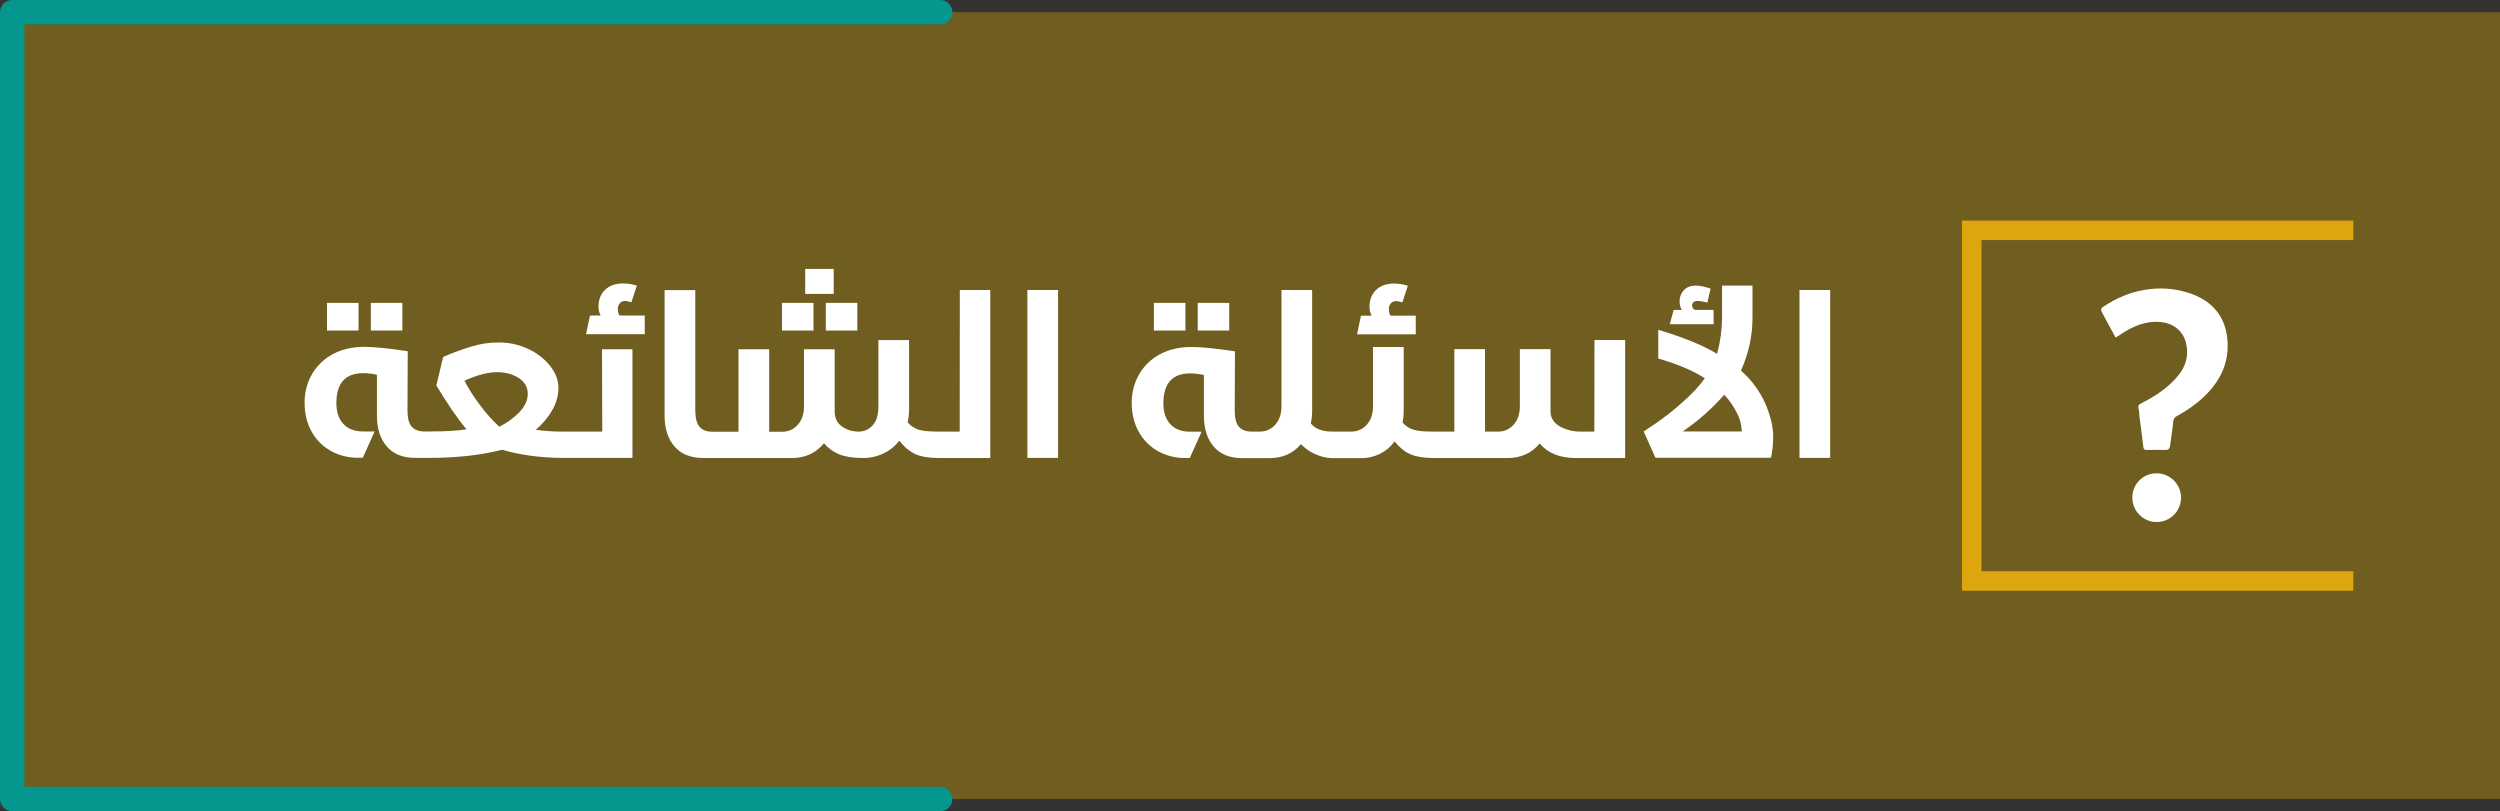
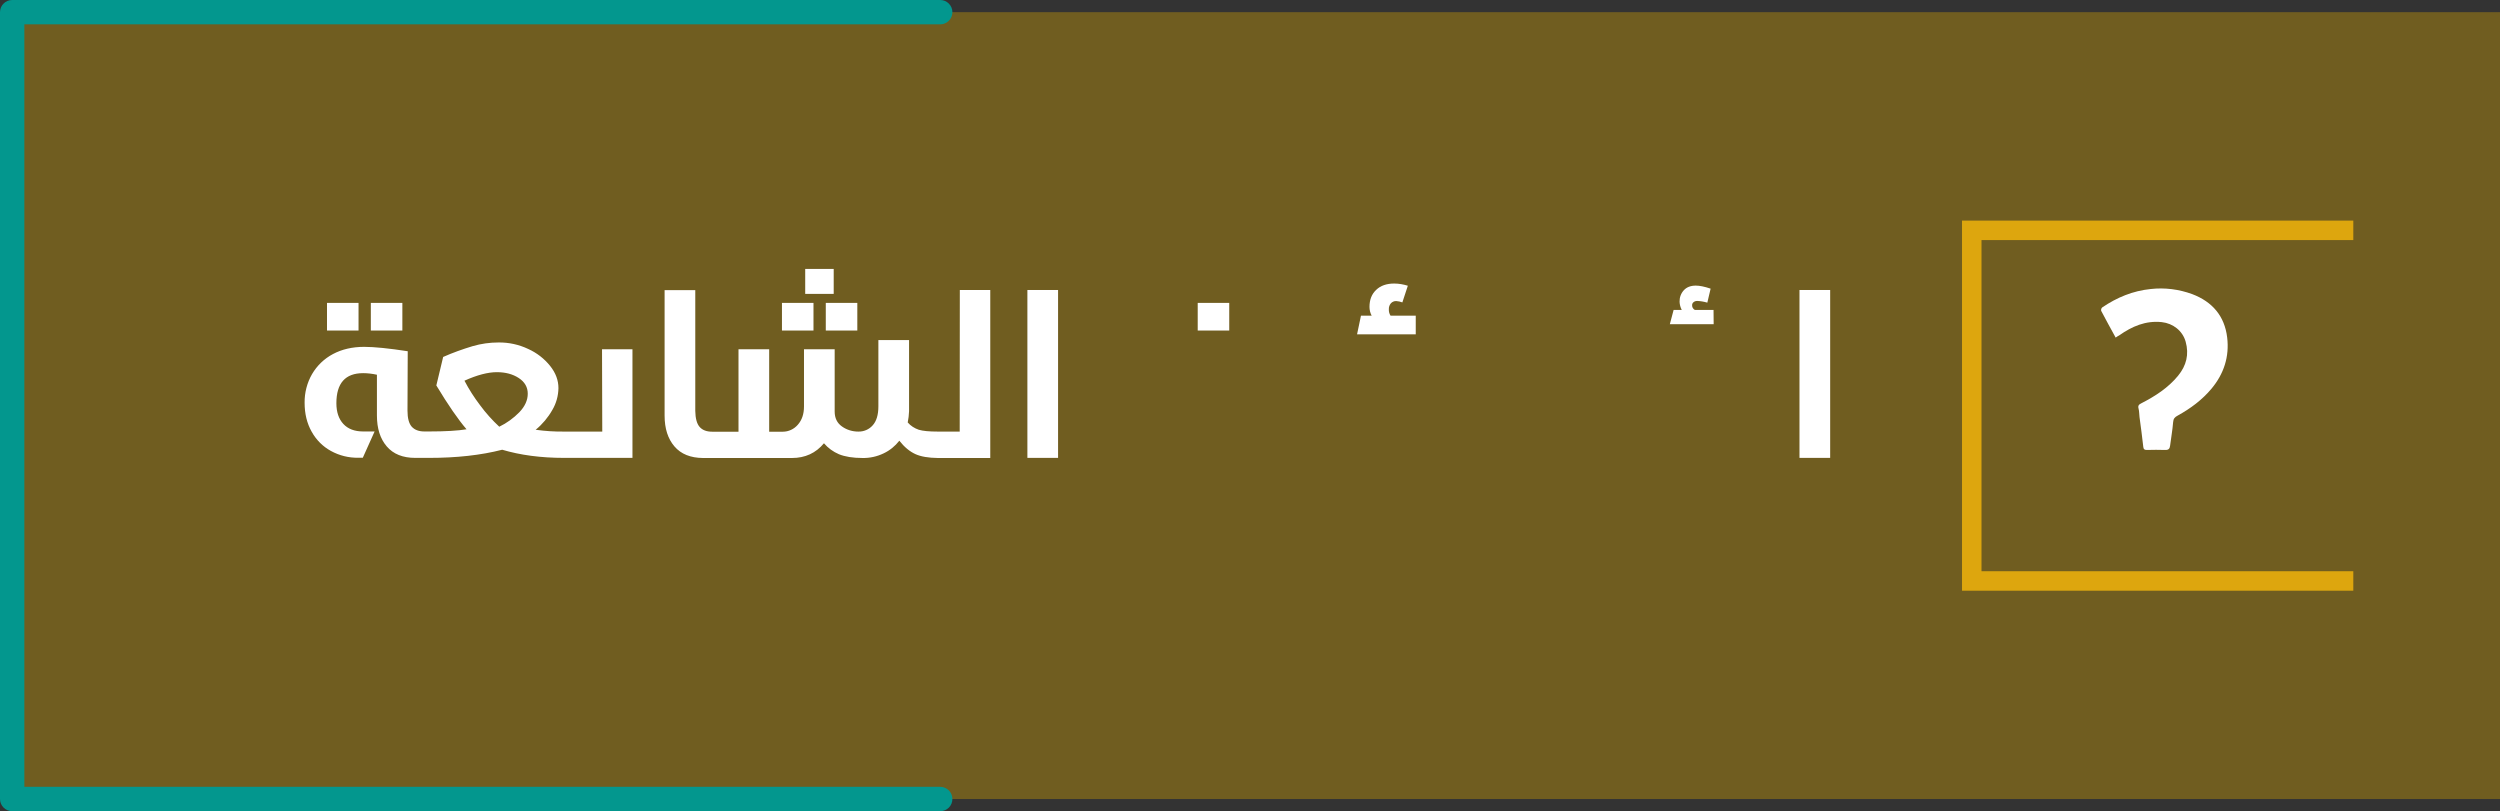
<svg xmlns="http://www.w3.org/2000/svg" version="1.1" id="Layer_1" x="0px" y="0px" viewBox="0 0 2053.5 666.3" style="enable-background:new 0 0 2053.5 666.3;" xml:space="preserve">
  <rect x="0" y="0" width="2053.5" height="666.3" fill="#333333" stroke="none" />
  <style type="text/css">
	.st0{opacity:0.5;}
	.st1{fill:#AD870E;}
	.st2{fill:#03978E;}
	.st3{fill:#DDA60E;}
	.st4{fill:#FFFFFF;}
</style>
  <title>01</title>
  <g>
    <g>
      <g id="Layer_1-2">
        <g class="st0">
          <rect x="10" y="10" class="st1" width="2043.5" height="646.3" />
        </g>
        <path class="st2" d="M772.3,666.3H10c-5.5,0-10-4.5-10-10V10C0,4.5,4.5,0,10,0h762.3c5.5,0,10,4.5,10,10s-4.5,10-10,10H20v626.3     h752.3c5.5,0,10,4.5,10,10S777.9,666.3,772.3,666.3z" />
        <polygon class="st3" points="1933,485.2 1611.6,485.2 1611.6,181.2 1933,181.2 1933,197.2 1627.6,197.2 1627.6,469.2 1933,469.2         " />
        <rect x="304.6" y="248.8" class="st4" width="25.9" height="22.7" />
        <rect x="268.6" y="248.8" class="st4" width="25.9" height="22.7" />
-         <path class="st4" d="M507.5,254c-0.1-1.8,0.5-3.6,1.7-5c1.1-1.2,2.8-1.9,4.4-1.8c1.7,0.1,3.4,0.5,5,1.1l4.5-13.7     c-3.6-1.1-7.3-1.7-11.1-1.8c-6.2,0-11.2,1.7-14.9,5.2c-3.7,3.5-5.5,8.1-5.5,14c0,2.5,0.6,5,1.8,7.2h-8.8l-3.2,15.3h48.2v-15.3     h-20.7C507.9,257.7,507.4,255.8,507.5,254z" />
        <path class="st4" d="M494.7,354.5h-30.6h-0.2h-0.3c-7.9,0.1-15.8-0.4-23.6-1.5c5.5-4.5,10.2-10.1,13.7-16.3     c3.2-5.4,4.9-11.6,5-17.9c0-6.4-2.2-12.4-6.8-18.2c-4.8-6-11-10.8-18.1-14c-7.6-3.6-15.9-5.4-24.3-5.3c-7.2,0-14.3,1-21.2,3     c-8.3,2.5-16.4,5.4-24.3,8.9l-5.6,23.4c9.7,16.1,18,28.1,24.8,36c-7.1,1.2-17.3,1.8-30.8,1.8h-3.8c-4.6,0-8-1.3-10.4-3.9     c-2.3-2.6-3.5-7-3.5-13.2l0.2-48.8c-15.6-2.4-27.5-3.6-35.8-3.6c-9.7,0-18.3,2-25.6,5.9c-7.2,3.8-13.1,9.5-17.2,16.5     c-4.1,7.1-6.2,15.3-6.1,23.5c0,9,1.9,16.9,5.8,23.8c3.7,6.7,9.2,12.2,15.8,15.8c6.9,3.8,14.6,5.7,22.5,5.6h3.7l9.7-21.6h-9.4     c-7.1,0-12.5-2.1-16.3-6.2s-5.7-9.8-5.7-17c0-16.4,7.3-24.7,22-24.7c3.8,0,7.6,0.5,11.3,1.3v33.5c0,10.7,2.7,19.1,8.1,25.4     s13.2,9.4,23.4,9.4h11.3c22.6,0,42.6-2.2,60.1-6.7c14.8,4.4,31.7,6.7,50.9,6.7h0.3h0.2h55.6v-89.2h-25L494.7,354.5z M426.6,338.6     c-4.8,4.9-10.3,8.9-16.5,11.9c-5.8-5.4-11.1-11.3-15.8-17.7c-4.8-6.3-9.1-13-12.8-20.1c10.4-4.7,19.3-7,26.6-7     c7.1,0,13.1,1.6,18,4.8s7.4,7.5,7.4,12.9C433.5,328.7,431.2,333.8,426.6,338.6z" />
        <rect x="642.3" y="248.8" class="st4" width="25.9" height="22.7" />
        <rect x="661.4" y="220.9" class="st4" width="23.4" height="20.5" />
        <rect x="678.3" y="248.8" class="st4" width="25.9" height="22.7" />
        <path class="st4" d="M788.3,354.5h-18c-7.1,0-12.3-0.5-15.6-1.5c-3.5-1.2-6.7-3.2-9.1-6c0.6-3,1-6.1,1.1-9.2v-58.5h-25.2v54.5     c0,7-1.6,12.2-4.7,15.6c-3,3.4-7.3,5.2-11.8,5.1c-4.8,0-9.5-1.4-13.4-4.2c-4-2.8-6-6.9-6-12.3v-51.1h-25.2v47     c0,6.2-1.7,11.2-5.1,15c-3.1,3.6-7.6,5.7-12.3,5.7h-11.2v-67.7h-25.2v67.7H585c-4.6,0-8-1.3-10.3-3.9s-3.5-7-3.6-13.2v-99.2     h-25.2v103.1c0,10.6,2.7,19,8.1,25.3c5.4,6.3,13.2,9.4,23.4,9.5h73.1c10.8,0,19.6-4,26.3-12.1c3.3,3.9,7.6,7,12.3,9     c4.9,2,11.4,3.1,19.5,3.1c5.9,0.1,11.8-1.2,17.2-3.8c5.1-2.4,9.5-6,12.9-10.4c4.2,5.3,8.6,8.9,13.2,11c4.6,2.1,10.8,3.1,18.5,3.2     h43v-138h-25L788.3,354.5z" />
        <rect x="843.9" y="238.2" class="st4" width="25.2" height="137.9" />
        <rect x="983.8" y="248.8" class="st4" width="25.9" height="22.7" />
-         <rect x="947.8" y="248.8" class="st4" width="25.9" height="22.7" />
        <path class="st4" d="M1162.9,259.3h-20.7c-1-1.5-1.5-3.4-1.4-5.2c-0.1-1.8,0.5-3.6,1.7-5c1.1-1.2,2.8-1.9,4.4-1.8     c1.7,0.1,3.4,0.5,5,1.1l4.5-13.7c-3.6-1.1-7.4-1.8-11.2-1.8c-6.2,0-11.2,1.7-14.8,5.2c-3.7,3.5-5.5,8.1-5.5,14     c0,2.5,0.6,5,1.8,7.2h-8.8l-3.2,15.3h48.2V259.3z" />
-         <path class="st4" d="M1309.6,354.5h-11.2c-5.8,0.1-11.6-1.3-16.7-4c-5-2.7-7.7-6.6-8.1-11.7v-52h-25.2v47c0,6.2-1.7,11.2-5.1,15     c-3.1,3.6-7.6,5.7-12.3,5.7h-11.2v-67.7h-25.2v67.7h-18c-7,0-12.1-0.5-15.5-1.5c-3.5-1.1-6.6-3.1-9-5.9c0.6-3.1,0.9-6.2,0.9-9.4     V285h-25.2v48.8c0,6.2-1.7,11.2-5.1,15c-3.1,3.6-7.6,5.7-12.3,5.7h-16.2c-8,0-13.9-2.2-17.5-6.7c0.7-3.3,1.1-6.7,1.1-10.1v-99.5     h-25.2v95.6c0,6.2-1.7,11.2-5.1,15c-3.1,3.6-7.6,5.7-12.3,5.7h-7.2c-4.6,0-8-1.3-10.3-3.9s-3.5-7-3.5-13.2l0.2-48.8     c-15.6-2.4-27.5-3.6-35.8-3.6c-9.7,0-18.3,2-25.7,5.9c-7.2,3.8-13.1,9.5-17.2,16.5c-4.1,7.1-6.2,15.3-6.1,23.5     c0,9,1.9,16.9,5.8,23.8c3.7,6.7,9.1,12.2,15.8,15.9c6.9,3.8,14.6,5.7,22.5,5.6h3.6l9.7-21.6h-9.4c-7.1,0-12.5-2.1-16.3-6.2     s-5.7-9.8-5.7-17c0-16.4,7.3-24.7,22-24.7c3.8,0,7.6,0.5,11.3,1.3v33.5c0,10.7,2.7,19.1,8.1,25.4c5.4,6.3,13.2,9.4,23.4,9.4h22.3     c10.8,0,19.4-3.8,25.9-11.5c3.6,3.7,7.8,6.7,12.6,8.6c4.1,1.8,8.5,2.8,12.9,2.9h23.8c5.5,0.1,10.9-1.2,15.8-3.6     c4.7-2.4,8.7-5.8,11.8-10.1c4.1,5,8.4,8.6,13,10.5c4.6,2,10.6,3,18.2,3.1h61.9c10.8,0,19.5-4,26.1-11.9     c6.7,7.9,16.5,11.9,29.3,11.9h40.9v-96.9h-25.2L1309.6,354.5z" />
        <path class="st4" d="M1407.5,254.6h-15.3c-1.5-0.7-2.4-2.3-2.3-4c0-0.9,0.4-1.8,1.2-2.4c0.8-0.7,1.9-1,3-1     c2.8,0.1,5.6,0.6,8.3,1.4l2.7-11.5c-5-1.7-9.1-2.5-12.2-2.5c-4.2,0-7.5,1.3-9.8,3.8c-2.4,2.6-3.6,6-3.5,9.5     c0.1,2.3,0.7,4.6,1.8,6.7h-6.7l-3.1,11.7h36L1407.5,254.6z" />
-         <path class="st4" d="M1430,304.4c6.2-13.6,9.5-28.3,9.5-43.2v-26.6h-25v26.6c-0.1,10-1.5,19.9-4.1,29.5     c-10.9-6.8-27-13.4-48.3-19.8v23.6c16.2,4.7,28.9,10.1,38.2,16.2c-4.4,6.4-10.8,13.2-19.1,20.4c-6.8,6.1-14,11.8-21.5,16.9     l-9.6,6.4l9.7,21.6h94.9c1.2-5.7,1.8-11.5,1.8-17.3c0-8.2-2.2-17.2-6.5-27.3C1445.4,321.2,1438.6,311.9,1430,304.4z      M1430.7,354.4h-48.6c12.7-8.6,24.2-18.7,34.2-30.2c4.3,4.6,7.9,9.9,10.7,15.6c2.3,4.4,3.5,9.3,3.7,14.3L1430.7,354.4z" />
        <rect x="1478.1" y="238.2" class="st4" width="25.2" height="137.9" />
        <path class="st4" d="M1737.8,277.3c-4.1-7.5-8.1-14.7-11.9-22c-0.2-1,0.1-2.1,0.9-2.8c12.1-8.2,25.1-13.6,39.8-15.1     c11.5-1.3,23.2,0.2,34.1,4.2c16.4,6.2,26.6,17.9,28.7,35.6c1.9,15.8-2.7,29.9-12.9,42.1c-7.8,9.3-17.3,16.3-27.8,22.1     c-2.3,1.2-3.5,2.5-3.7,5.4c-0.5,6.5-1.7,12.9-2.5,19.4c-0.3,2.4-1.3,3.5-4,3.4c-5-0.2-10.1-0.1-15.1,0c-1.8,0-2.7-0.5-2.9-2.5     c-0.9-8.2-2-16.3-3.1-24.5c-0.3-2.3-0.2-4.8-0.8-7c-0.7-2.5,0.4-3.4,2.4-4.4c11.3-5.8,21.9-12.6,30.1-22.6     c6.8-8.3,9.1-17.5,6.2-27.9c-2.5-9-10.4-15.1-19.6-16.1c-13.3-1.4-24.5,3.5-35,10.9C1739.8,275.9,1739,276.5,1737.8,277.3z" />
-         <path class="st4" d="M1751.5,408.5c0-10.8,8.8-19.7,19.6-19.7c0.1,0,0.2,0,0.2,0c11-0.1,20.1,8.8,20.2,19.8s-8.8,20.1-19.8,20.2     s-20.1-8.8-20.2-19.8C1751.5,408.8,1751.5,408.6,1751.5,408.5z" />
      </g>
    </g>
  </g>
</svg>